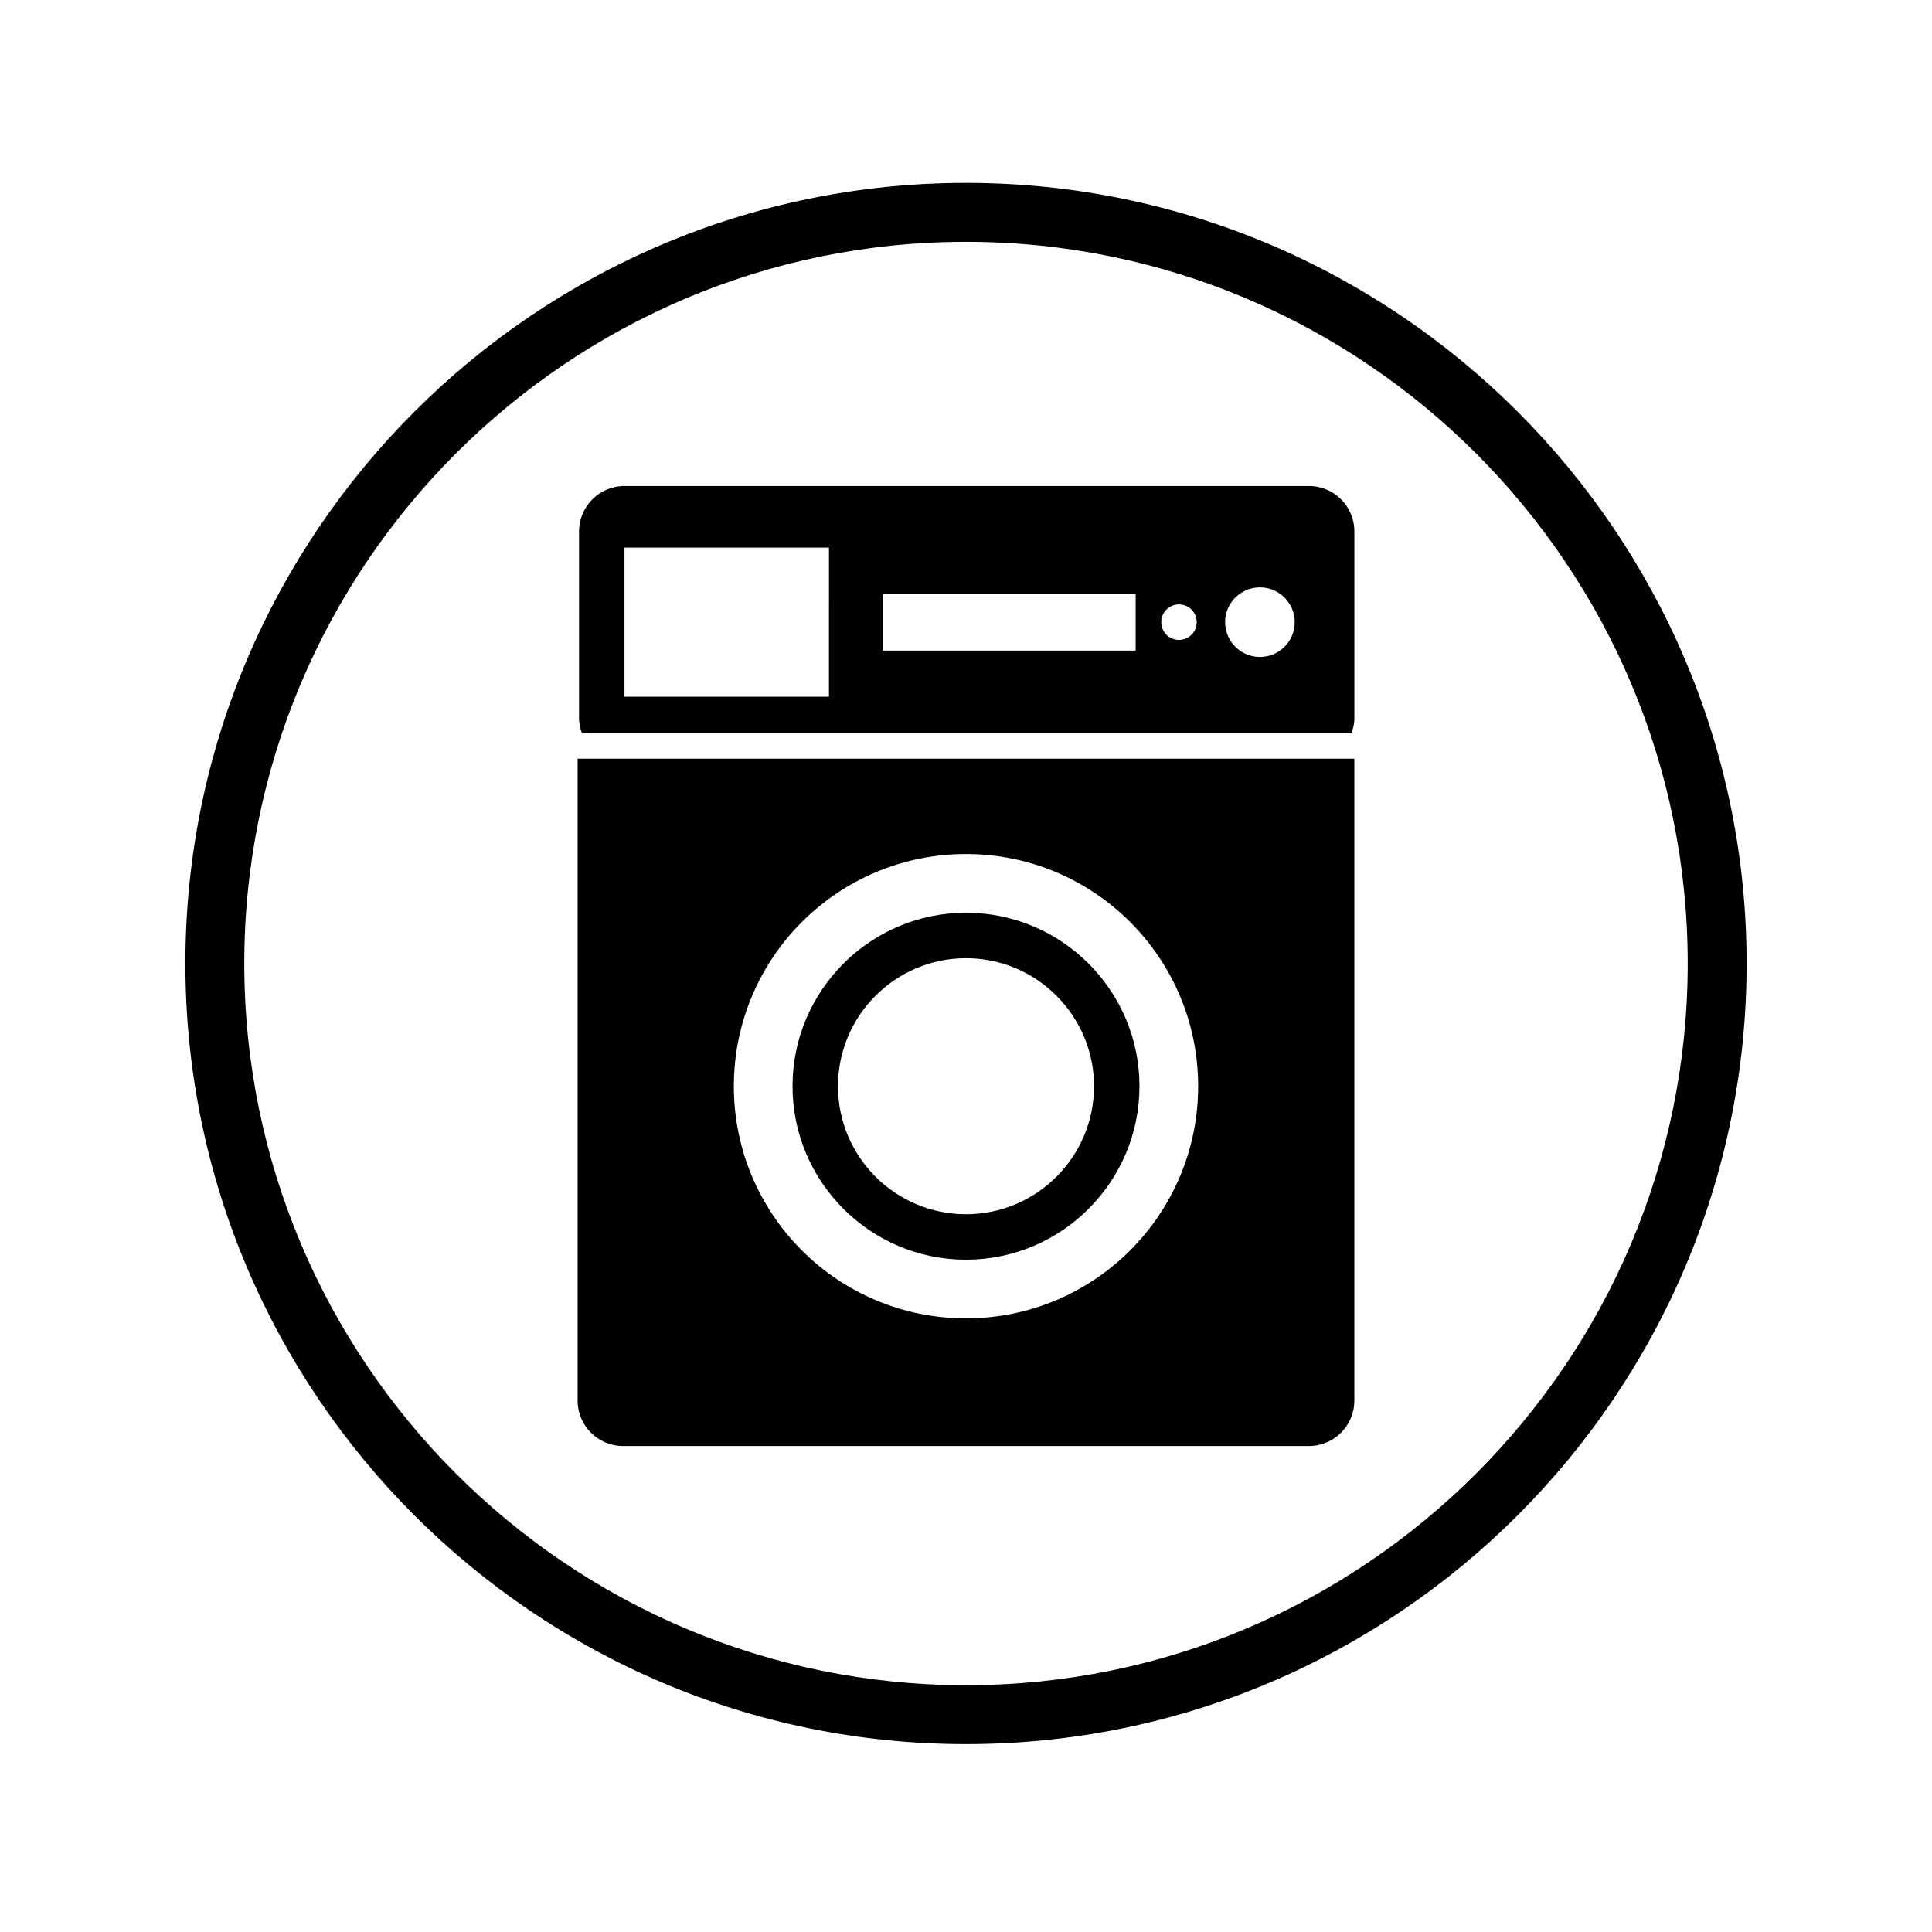
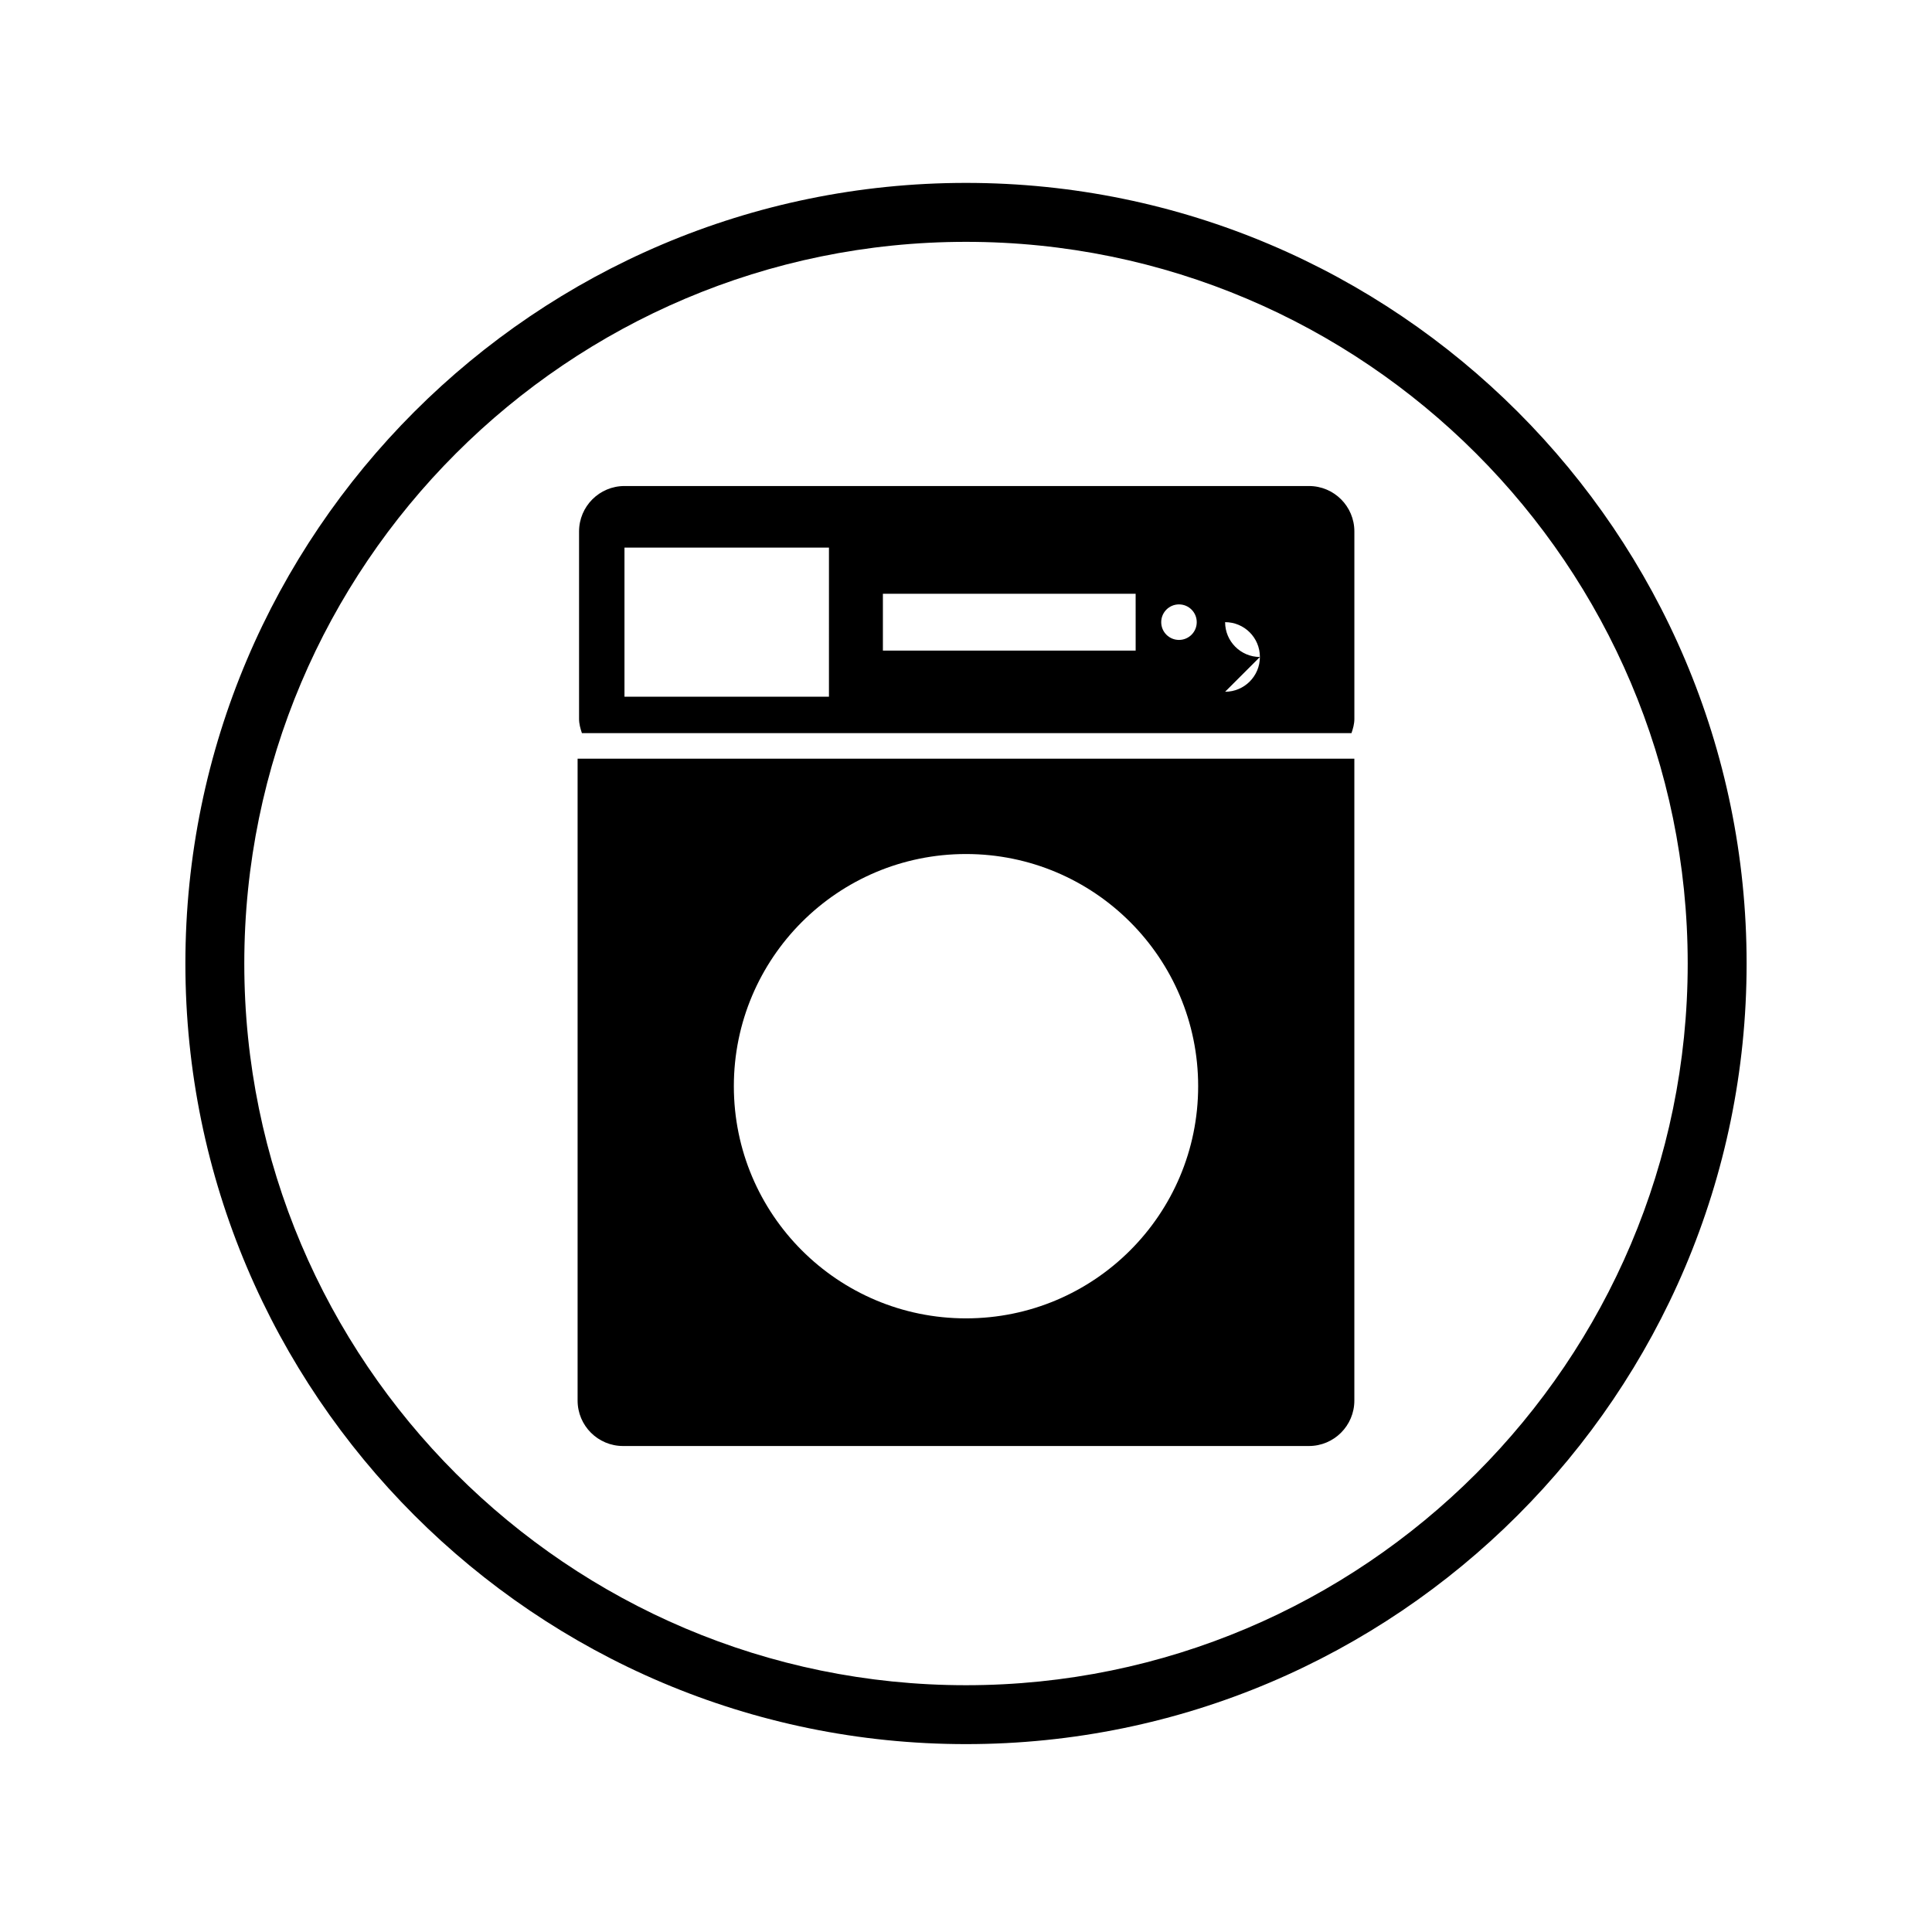
<svg xmlns="http://www.w3.org/2000/svg" fill="#000000" width="800px" height="800px" version="1.1" viewBox="144 144 512 512">
  <g>
    <path d="m400 606.21c-114.07 0-206.87-92.797-206.87-206.87 0-114.06 92.801-206.87 206.87-206.87 114.07 0 206.87 92.805 206.87 206.87 0 114.07-92.801 206.87-206.87 206.87zm0-398.12c-105.46 0-191.26 85.797-191.26 191.25 0 105.46 85.797 191.26 191.26 191.26s191.26-85.793 191.26-191.26c-0.004-105.45-85.797-191.25-191.26-191.25z" />
-     <path d="m490.88 272.8h-181.38c-6.648 0-12.043 5.387-12.043 12.047v49.676c0 1.336 0.359 2.559 0.754 3.758h203.95c0.402-1.199 0.762-2.422 0.762-3.758v-49.676c0.008-6.66-5.387-12.047-12.035-12.047zm-127.2 55.84h-54.188v-39.516h54.191zm81.285-12.23h-66.988v-15.055h66.98l0.004 15.055zm11.477-2.824c-2.602 0-4.707-2.102-4.707-4.707 0-2.602 2.106-4.707 4.707-4.707 2.602 0 4.707 2.106 4.707 4.707 0 2.606-2.106 4.707-4.707 4.707zm21.453 4.519c-5.094 0-9.227-4.133-9.227-9.227s4.125-9.215 9.227-9.215c5.09 0 9.219 4.121 9.219 9.215s-4.133 9.227-9.219 9.227z" />
+     <path d="m490.88 272.8h-181.38c-6.648 0-12.043 5.387-12.043 12.047v49.676c0 1.336 0.359 2.559 0.754 3.758h203.95c0.402-1.199 0.762-2.422 0.762-3.758v-49.676c0.008-6.66-5.387-12.047-12.035-12.047zm-127.2 55.84h-54.188v-39.516h54.191zm81.285-12.23h-66.988v-15.055h66.98l0.004 15.055zm11.477-2.824c-2.602 0-4.707-2.102-4.707-4.707 0-2.602 2.106-4.707 4.707-4.707 2.602 0 4.707 2.106 4.707 4.707 0 2.606-2.106 4.707-4.707 4.707zm21.453 4.519c-5.094 0-9.227-4.133-9.227-9.227c5.09 0 9.219 4.121 9.219 9.215s-4.133 9.227-9.219 9.227z" />
    <path d="m297.07 345.06v170.1c0 6.656 5.391 12.047 12.043 12.047h181.76c6.648 0 12.043-5.387 12.043-12.047v-170.1zm102.93 148.32c-33.98 0-61.523-27.539-61.523-61.523 0-33.98 27.547-61.531 61.523-61.531s61.523 27.547 61.523 61.531-27.543 61.523-61.523 61.523z" />
-     <path d="m400 477.83c-25.352 0-45.973-20.633-45.973-45.973 0-25.34 20.621-45.969 45.973-45.969 25.348 0 45.973 20.625 45.973 45.969 0 25.34-20.629 45.973-45.973 45.973zm0-79.898c-18.711 0-33.926 15.219-33.926 33.926s15.219 33.926 33.926 33.926 33.926-15.219 33.926-33.926-15.215-33.926-33.926-33.926z" />
  </g>
</svg>